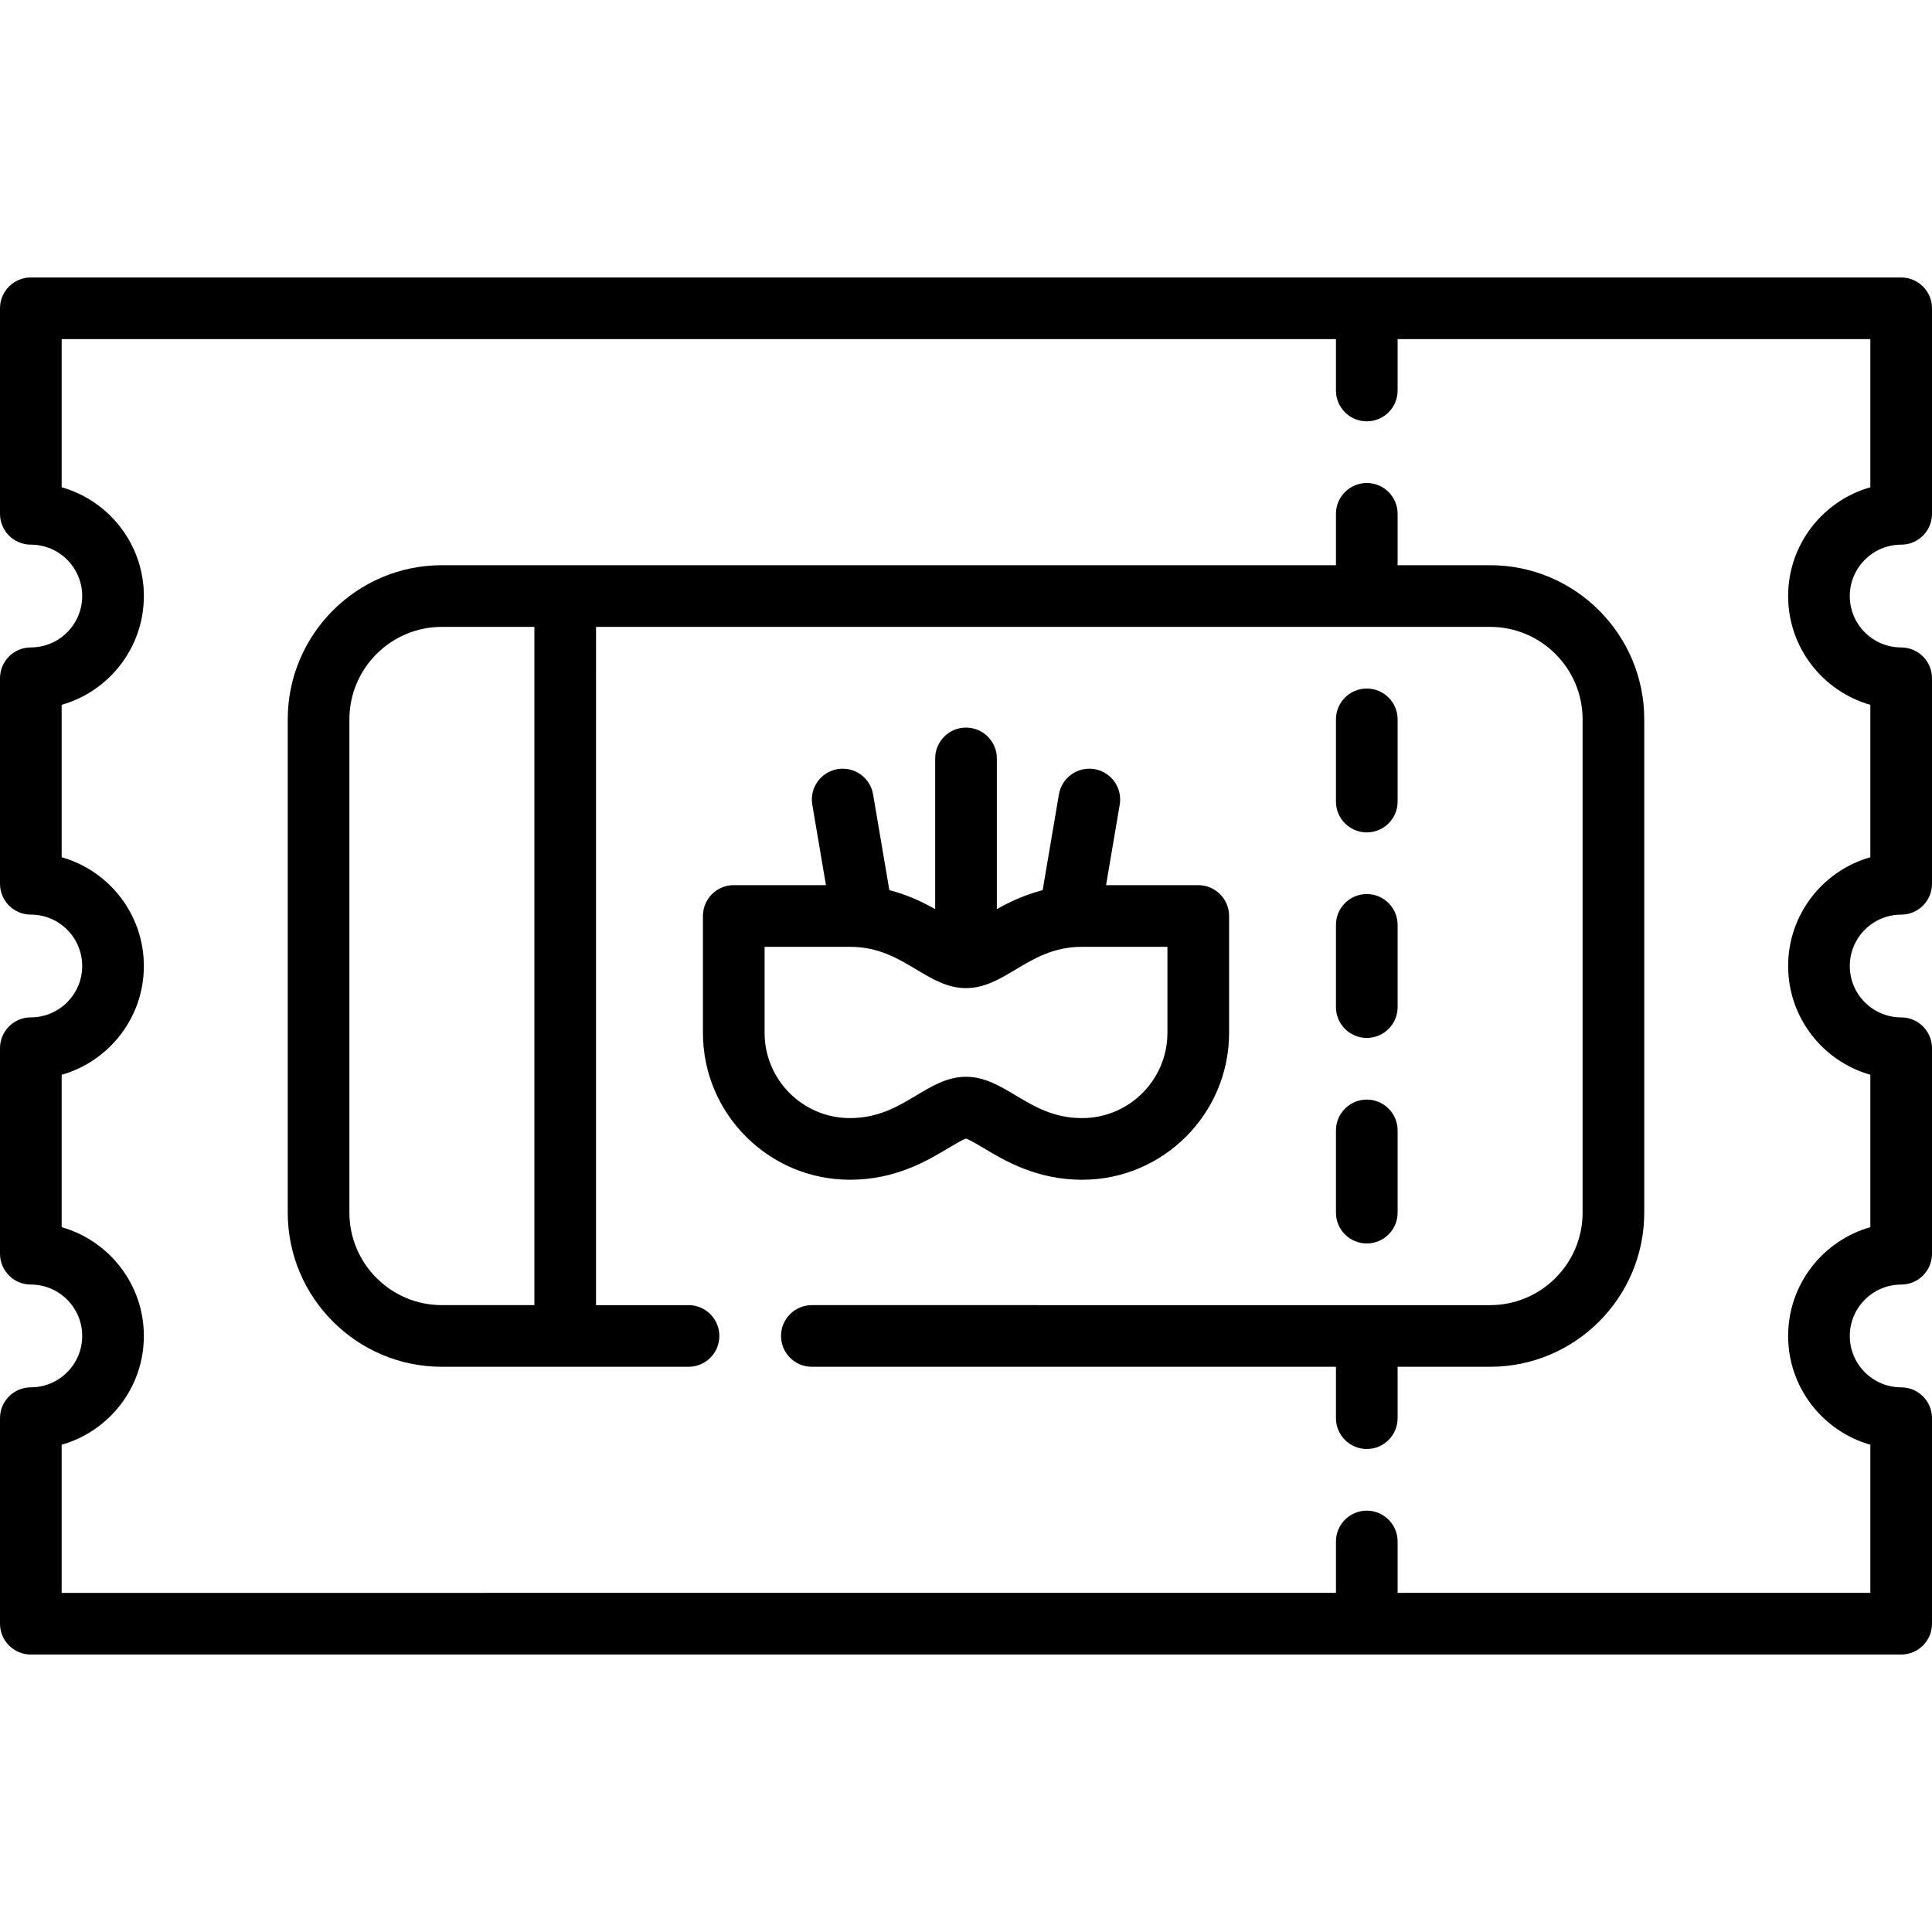
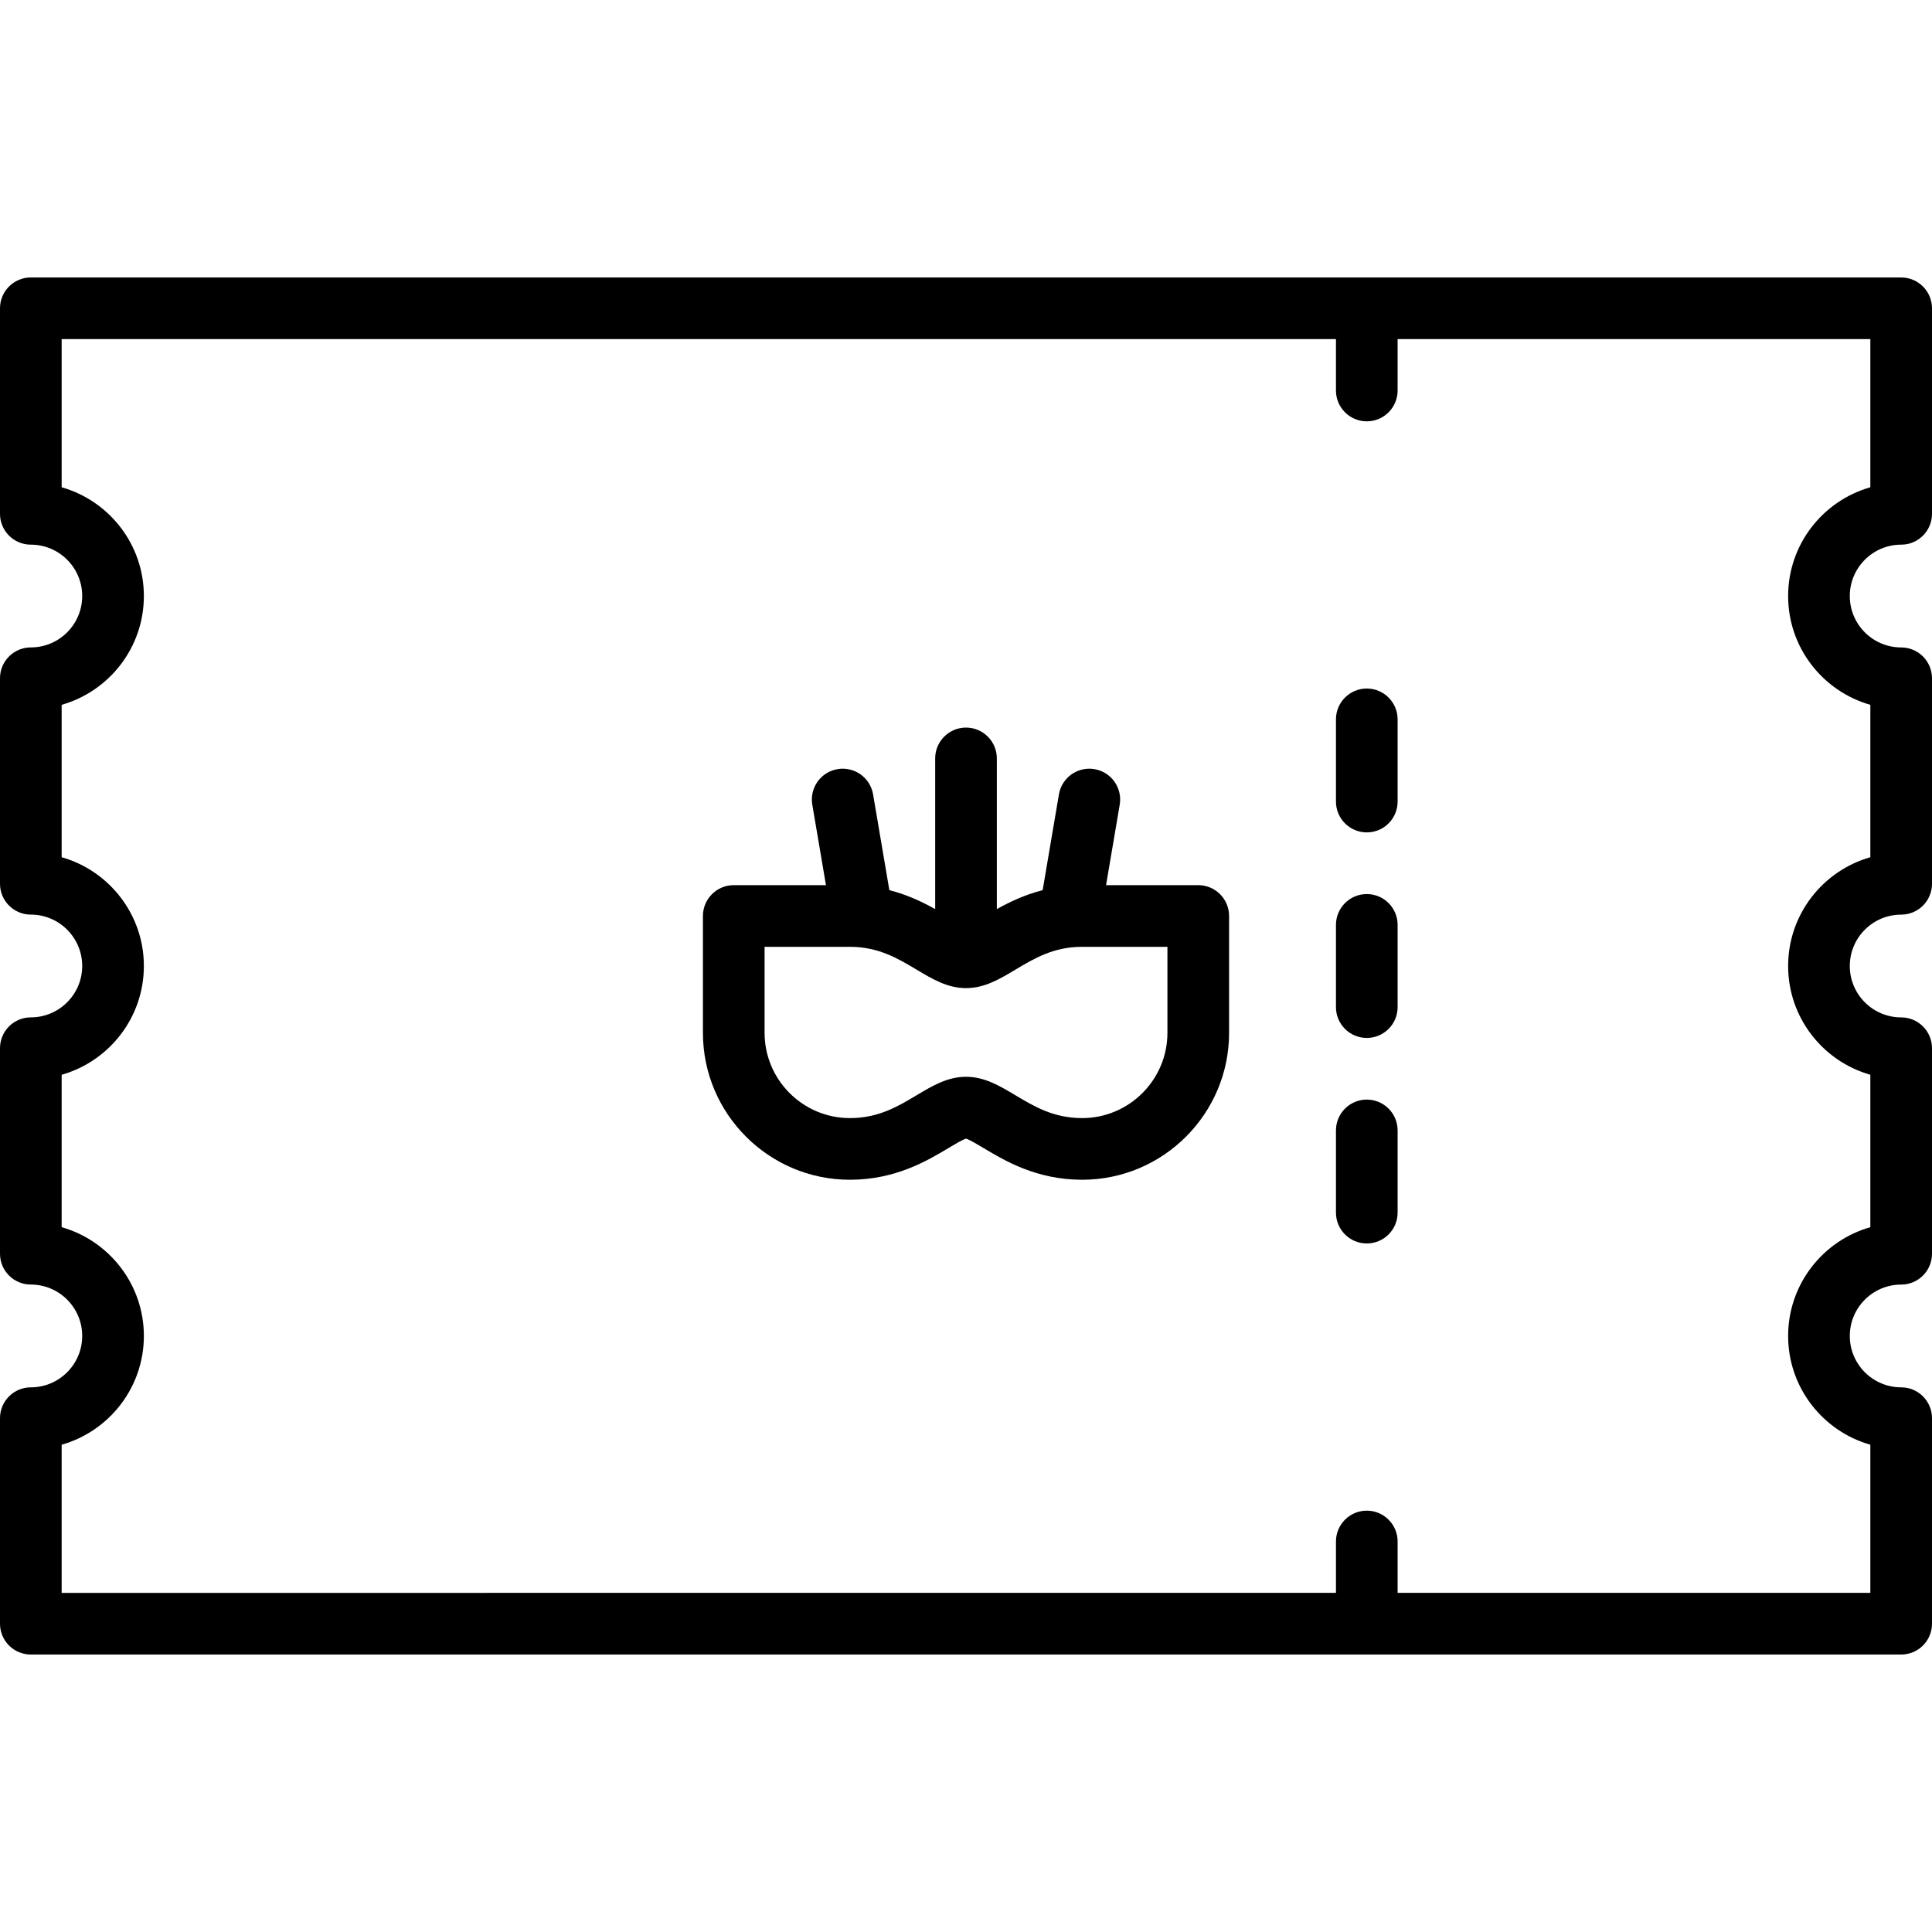
<svg xmlns="http://www.w3.org/2000/svg" fill="#000000" height="800px" width="800px" version="1.1" id="Layer_1" viewBox="0 0 512 512" xml:space="preserve">
  <g>
    <g>
      <path d="M362.213,291.404c-4.513,0-8.17,3.658-8.17,8.17v21.787c0,4.512,3.657,8.17,8.17,8.17s8.17-3.658,8.17-8.17v-21.787    C370.383,295.062,366.726,291.404,362.213,291.404z" />
    </g>
  </g>
  <g>
    <g>
      <path d="M362.213,236.936c-4.513,0-8.17,3.658-8.17,8.17v21.787c0,4.512,3.657,8.17,8.17,8.17s8.17-3.658,8.17-8.17v-21.787    C370.383,240.594,366.726,236.936,362.213,236.936z" />
    </g>
  </g>
  <g>
    <g>
      <path d="M362.213,182.468c-4.513,0-8.17,3.658-8.17,8.17v21.787c0,4.512,3.657,8.17,8.17,8.17s8.17-3.658,8.17-8.17v-21.787    C370.383,186.126,366.726,182.468,362.213,182.468z" />
    </g>
  </g>
  <g>
    <g>
      <path d="M503.83,144.34c4.513,0,8.17-3.658,8.17-8.17V81.702c0-4.512-3.657-8.17-8.17-8.17H8.17c-4.513,0-8.17,3.658-8.17,8.17    v54.468c0,4.512,3.657,8.17,8.17,8.17c7.509,0,13.617,6.108,13.617,13.617s-6.108,13.617-13.617,13.617    c-4.513,0-8.17,3.658-8.17,8.17v54.468c0,4.512,3.657,8.17,8.17,8.17c7.509,0,13.617,6.108,13.617,13.617    s-6.108,13.617-13.617,13.617c-4.513,0-8.17,3.658-8.17,8.17v54.468c0,4.512,3.657,8.17,8.17,8.17    c7.509,0,13.617,6.108,13.617,13.617S15.679,367.66,8.17,367.66c-4.513,0-8.17,3.658-8.17,8.17v54.468    c0,4.512,3.657,8.17,8.17,8.17h495.66c4.513,0,8.17-3.658,8.17-8.17V375.83c0-4.512-3.657-8.17-8.17-8.17    c-7.509,0-13.617-6.108-13.617-13.617s6.108-13.617,13.617-13.617c4.513,0,8.17-3.658,8.17-8.17v-54.468    c0-4.512-3.657-8.17-8.17-8.17c-7.509,0-13.617-6.108-13.617-13.617s6.108-13.617,13.617-13.617c4.513,0,8.17-3.658,8.17-8.17    v-54.468c0-4.512-3.657-8.17-8.17-8.17c-7.509,0-13.617-6.108-13.617-13.617S496.321,144.34,503.83,144.34z M495.66,186.782    v40.392c-12.56,3.564-21.787,15.138-21.787,28.824c0,13.687,9.227,25.26,21.787,28.825v40.392    c-12.56,3.564-21.787,15.138-21.787,28.824c0,13.687,9.227,25.26,21.787,28.825v39.261H370.383v-13.615    c0-4.512-3.657-8.17-8.17-8.17s-8.17,3.658-8.17,8.17v13.617H16.34v-39.261c12.56-3.564,21.787-15.138,21.787-28.825    c0-13.687-9.227-25.26-21.787-28.824v-40.394c12.56-3.564,21.787-15.138,21.787-28.825c0-13.687-9.227-25.26-21.787-28.824    v-40.394c12.56-3.564,21.787-15.138,21.787-28.825s-9.227-25.26-21.787-28.825V89.872h337.702v13.617    c0,4.512,3.657,8.17,8.17,8.17s8.17-3.658,8.17-8.17V89.872H495.66v39.261c-12.56,3.564-21.787,15.138-21.787,28.825    S483.099,183.218,495.66,186.782z" />
    </g>
  </g>
  <g>
    <g>
      <path d="M317.549,234.574h-24.433l3.621-21.325c0.755-4.448-2.24-8.667-6.688-9.422c-4.458-0.756-8.667,2.239-9.423,6.688    l-4.31,25.382c-4.839,1.245-8.858,3.186-12.145,5.026v-39.936c0-4.512-3.657-8.17-8.17-8.17c-4.513,0-8.17,3.658-8.17,8.17v39.934    c-3.288-1.839-7.307-3.781-12.145-5.026l-4.31-25.382c-0.756-4.449-4.975-7.444-9.423-6.688c-4.448,0.755-7.443,4.974-6.688,9.422    l3.621,21.325h-24.435c-4.513,0.002-8.17,3.659-8.17,8.172v30.958c0,21.475,17.47,38.945,38.945,38.945    c12.066,0,20.489-5.034,26.061-8.365c1.595-0.953,3.737-2.233,4.714-2.542c0.977,0.307,3.119,1.588,4.714,2.542    c5.572,3.331,13.995,8.365,26.061,8.365c21.475,0,38.945-17.47,38.945-38.945v-30.958    C325.719,238.233,322.062,234.574,317.549,234.574z M309.379,273.702c0,12.463-10.141,22.604-22.604,22.604    c-7.555,0-12.7-3.076-17.677-6.05c-4.211-2.518-8.19-4.896-13.097-4.896c-4.908,0-8.886,2.378-13.097,4.896    c-4.976,2.974-10.122,6.05-17.677,6.05c-12.463,0-22.604-10.141-22.604-22.604v-22.787h22.604c7.555,0,12.7,3.076,17.677,6.05    c4.211,2.518,8.19,4.896,13.097,4.896c4.908,0,8.886-2.378,13.097-4.896c4.976-2.974,10.122-6.05,17.677-6.05h22.604V273.702z" />
    </g>
  </g>
  <g>
    <g>
-       <path d="M394.894,149.787h-24.511V136.17c0-4.512-3.657-8.17-8.17-8.17s-8.17,3.658-8.17,8.17v13.617H117.106    c-22.526,0-40.851,18.325-40.851,40.851v130.723c0,22.526,18.325,40.851,40.851,40.851h65.362c4.513,0,8.17-3.658,8.17-8.17    s-3.657-8.17-8.17-8.17h-24.511V166.128h236.936c13.515,0,24.511,10.995,24.511,24.511v130.723    c0,13.516-10.996,24.511-24.511,24.511H215.149c-4.513,0-8.17,3.658-8.17,8.17s3.657,8.17,8.17,8.17h138.894v13.617    c0,4.512,3.657,8.17,8.17,8.17s8.17-3.658,8.17-8.17v-13.617h24.511c22.526,0,40.851-18.325,40.851-40.851V190.638    C435.745,168.112,417.419,149.787,394.894,149.787z M141.617,345.872h-24.511c-13.515,0-24.511-10.995-24.511-24.511V190.638    c0-13.516,10.996-24.511,24.511-24.511h24.511V345.872z" />
-     </g>
+       </g>
  </g>
</svg>